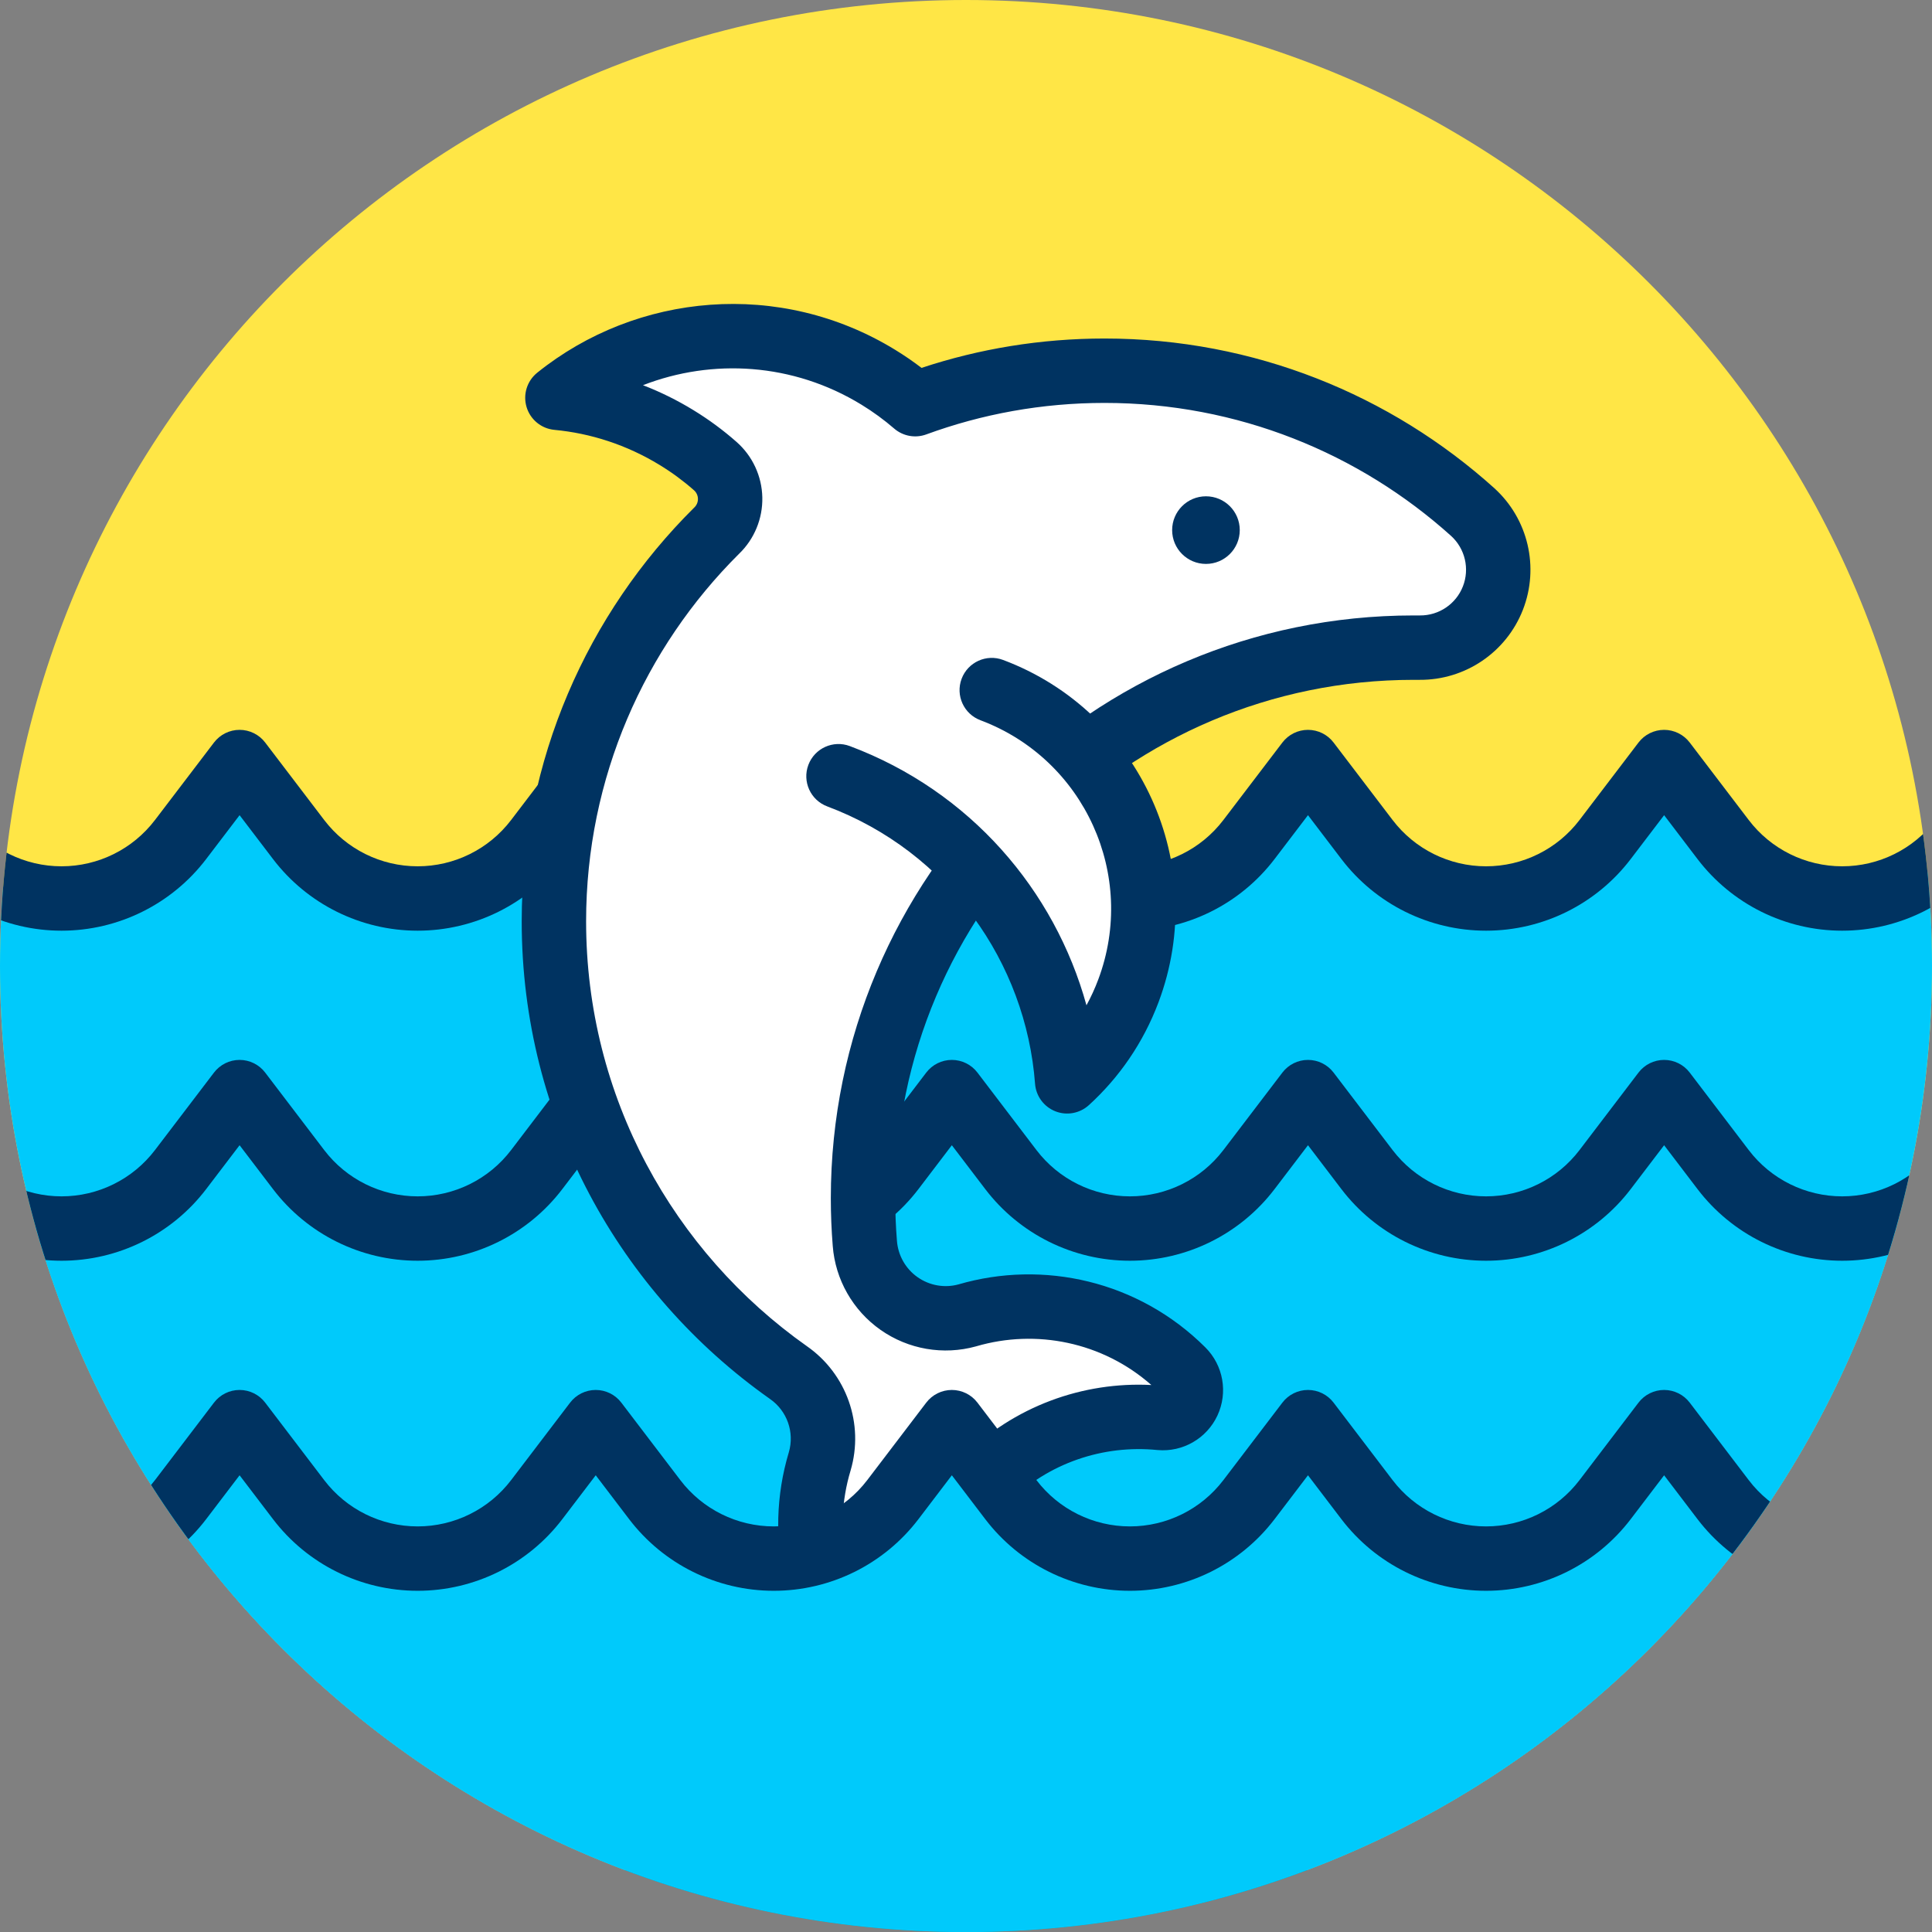
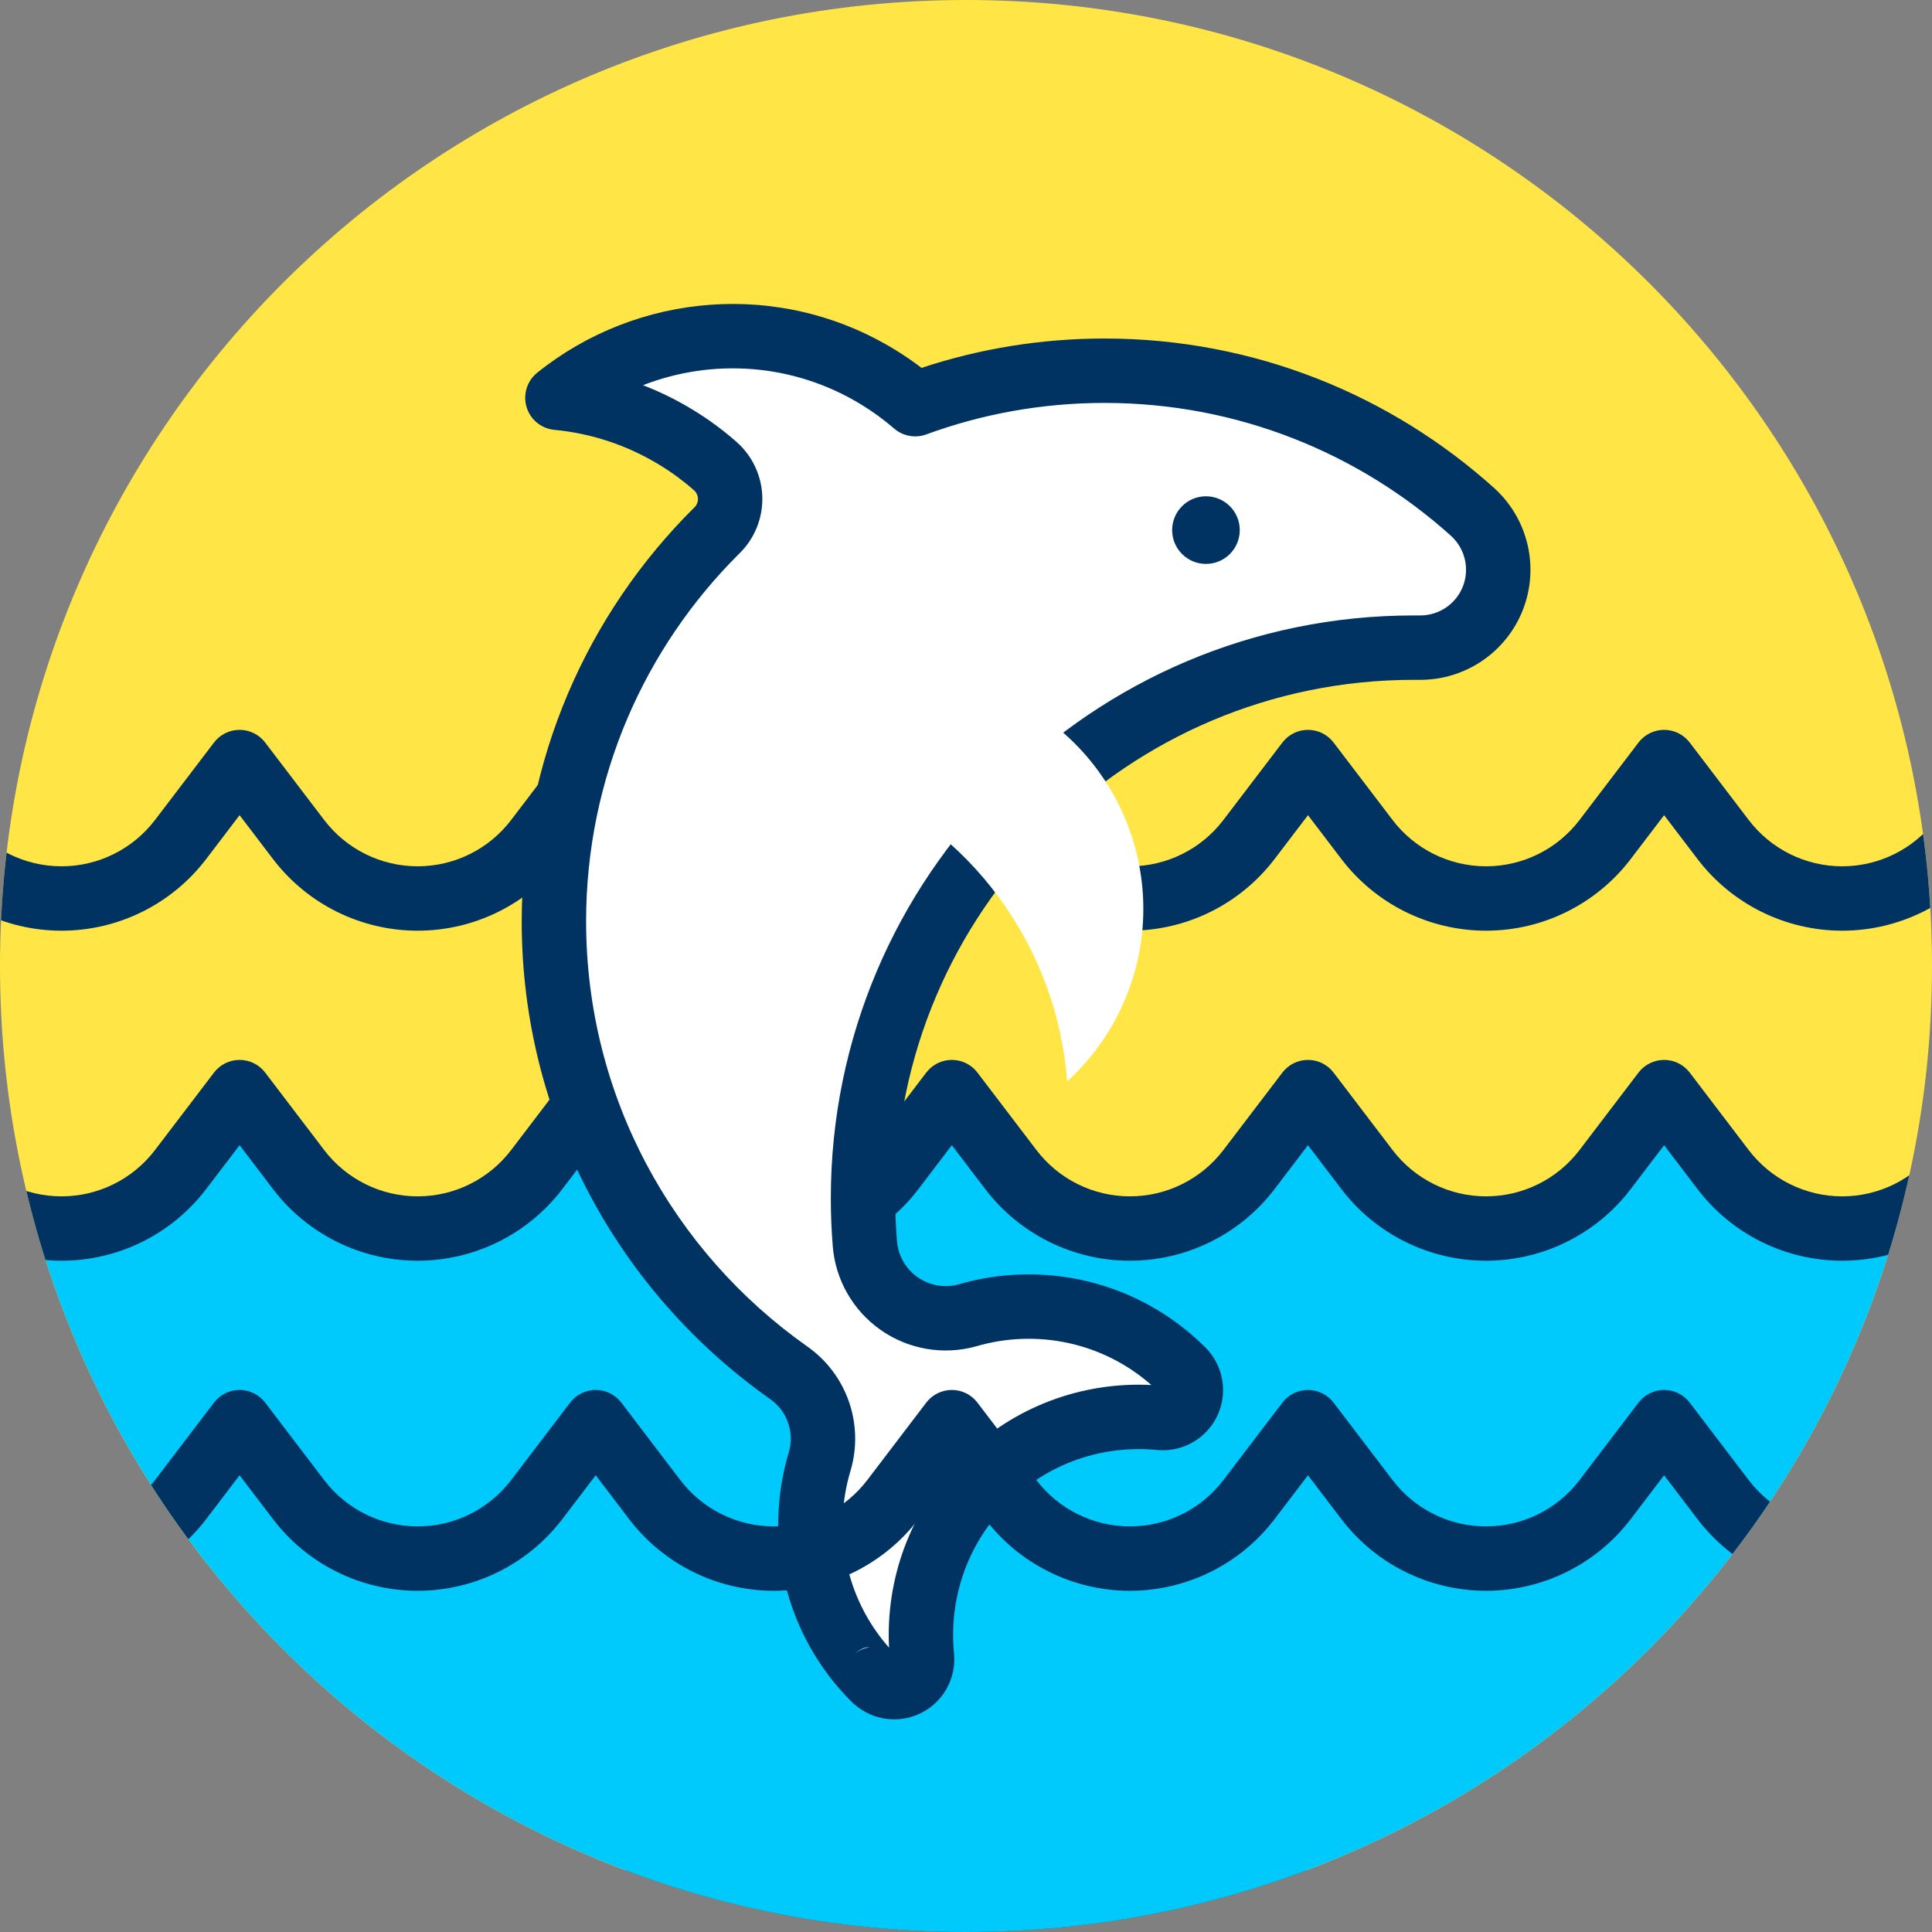
<svg xmlns="http://www.w3.org/2000/svg" xmlns:ns1="http://www.serif.com/" width="100%" height="100%" viewBox="0 0 120 120" version="1.1" xml:space="preserve" style="fill-rule:evenodd;clip-rule:evenodd;stroke-linejoin:round;stroke-miterlimit:2;">
  <rect x="0" y="0" width="120" height="120" fill="#808080" stroke="none" />
  <g transform="matrix(1,0,0,1,-405.944,-270)">
    <g id="_16" ns1:id="16" transform="matrix(1,0,0,1,405.944,270)">
      <rect x="0" y="0" width="120" height="120" style="fill:none;" />
      <clipPath id="_clip1">
        <rect x="0" y="0" width="120" height="120" />
      </clipPath>
      <g clip-path="url(#_clip1)">
        <g transform="matrix(-1,0,0,1,60,120)">
          <g id="Warstwa-1" ns1:id="Warstwa 1">
            <path d="M0,-120C-33.137,-120 -60,-93.137 -60,-60C-60,-26.863 -33.137,0 0,0C33.137,0 60,-26.863 60,-60C60,-93.137 33.137,-120 0,-120" style="fill:rgb(255,230,70);fill-rule:nonzero;" />
            <clipPath id="_clip2">
              <path d="M0,-120C-33.137,-120 -60,-93.137 -60,-60C-60,-26.863 -33.137,0 0,0C33.137,0 60,-26.863 60,-60C60,-93.137 33.137,-120 0,-120" clip-rule="nonzero" />
            </clipPath>
            <g clip-path="url(#_clip2)">
              <g transform="matrix(-1.185,0,0,1.185,230.934,-450.476)">
-                 <path d="M262.73,335.359L264.673,335.359L264.673,378.586L127.606,378.586L127.606,336.159L124.939,336.159L138.139,318.825C138.139,318.825 139.526,320.647 141.231,322.885C142.715,324.834 145.024,325.978 147.473,325.978C149.922,325.978 152.23,324.834 153.714,322.885C155.419,320.647 156.806,318.825 156.806,318.825C156.806,318.825 158.193,320.647 159.898,322.885C161.382,324.834 163.69,325.978 166.139,325.978C168.588,325.978 170.897,324.834 172.381,322.885C174.085,320.647 175.473,318.825 175.473,318.825C175.473,318.825 176.86,320.647 178.564,322.885C180.048,324.834 182.357,325.978 184.806,325.978C187.255,325.978 189.564,324.834 191.047,322.885C192.752,320.647 194.139,318.825 194.139,318.825C194.139,318.825 195.526,320.647 197.231,322.885C198.715,324.834 201.024,325.978 203.473,325.978C205.922,325.978 208.23,324.834 209.714,322.885C211.419,320.647 212.806,318.825 212.806,318.825C212.806,318.825 214.193,320.647 215.898,322.885C217.382,324.834 219.69,325.978 222.139,325.978C224.588,325.978 226.897,324.834 228.381,322.885C230.085,320.647 231.473,318.825 231.473,318.825C231.473,318.825 232.86,320.647 234.564,322.885C236.048,324.834 238.357,325.978 240.806,325.978C243.255,325.978 245.564,324.834 247.047,322.885C248.752,320.647 250.139,318.825 250.139,318.825L262.73,335.359Z" style="fill:rgb(0,202,251);" />
-               </g>
+                 </g>
              <g transform="matrix(-1.185,0,0,1.185,230.934,-450.476)">
                <path d="M263.566,333.672L251.482,317.803C251.162,317.384 250.666,317.138 250.139,317.138C249.613,317.138 249.116,317.384 248.797,317.803L245.705,321.863C244.54,323.393 242.728,324.29 240.806,324.29C238.884,324.29 237.071,323.393 235.907,321.863C235.907,321.863 232.815,317.803 232.815,317.803C232.496,317.384 231.999,317.138 231.473,317.138C230.946,317.138 230.449,317.384 230.13,317.803L227.039,321.863C225.874,323.393 224.062,324.29 222.139,324.29C220.217,324.29 218.405,323.393 217.24,321.863C217.24,321.863 214.148,317.803 214.148,317.803C213.829,317.384 213.333,317.138 212.806,317.138C212.279,317.138 211.783,317.384 211.464,317.803L208.372,321.863C207.207,323.393 205.395,324.29 203.473,324.29C201.55,324.29 199.738,323.393 198.573,321.863C198.573,321.863 195.481,317.803 195.481,317.803C195.162,317.384 194.666,317.138 194.139,317.138C193.613,317.138 193.116,317.384 192.797,317.803L189.705,321.863C188.54,323.393 186.728,324.29 184.806,324.29C182.884,324.29 181.071,323.393 179.907,321.863C179.907,321.863 176.815,317.803 176.815,317.803C176.496,317.384 175.999,317.138 175.473,317.138C174.946,317.138 174.449,317.384 174.13,317.803L171.039,321.863C169.874,323.393 168.062,324.29 166.139,324.29C164.217,324.29 162.405,323.393 161.24,321.863C161.24,321.863 158.148,317.803 158.148,317.803C157.829,317.384 157.333,317.138 156.806,317.138C156.279,317.138 155.783,317.384 155.464,317.803L152.372,321.863C151.207,323.393 149.395,324.29 147.473,324.29C145.55,324.29 143.738,323.393 142.573,321.863C142.573,321.863 139.481,317.803 139.481,317.803C139.162,317.384 138.666,317.138 138.139,317.138C137.613,317.138 137.116,317.384 136.797,317.803L123.597,335.137C123.209,335.647 123.143,336.333 123.427,336.908C123.712,337.482 124.298,337.846 124.939,337.846L125.919,337.846C125.919,337.846 125.919,378.586 125.919,378.586C125.919,379.518 126.674,380.273 127.606,380.273L264.673,380.273C265.604,380.273 266.36,379.518 266.36,378.586L266.36,335.359C266.36,334.427 265.604,333.672 264.673,333.672L263.566,333.672ZM128.248,334.598L138.139,321.61C138.139,321.61 139.889,323.908 139.889,323.908C141.692,326.275 144.497,327.665 147.473,327.665C150.448,327.665 153.253,326.275 155.056,323.908C155.056,323.908 156.806,321.61 156.806,321.61C156.806,321.61 158.556,323.908 158.556,323.908C160.358,326.275 163.164,327.665 166.139,327.665C169.115,327.665 171.92,326.275 173.723,323.908C173.723,323.908 175.473,321.61 175.473,321.61C175.473,321.61 177.222,323.908 177.222,323.908C179.025,326.275 181.83,327.665 184.806,327.665C187.782,327.665 190.587,326.275 192.39,323.908C192.39,323.908 194.139,321.61 194.139,321.61C194.139,321.61 195.889,323.908 195.889,323.908C197.692,326.275 200.497,327.665 203.473,327.665C206.448,327.665 209.253,326.275 211.056,323.908C211.056,323.908 212.806,321.61 212.806,321.61C212.806,321.61 214.556,323.908 214.556,323.908C216.358,326.275 219.164,327.665 222.139,327.665C225.115,327.665 227.92,326.275 229.723,323.908C229.723,323.908 231.473,321.61 231.473,321.61C231.473,321.61 233.222,323.908 233.222,323.908C235.025,326.275 237.83,327.665 240.806,327.665C243.782,327.665 246.587,326.275 248.39,323.908C248.39,323.908 250.139,321.61 250.139,321.61C250.139,321.61 261.388,336.381 261.388,336.381C261.707,336.8 262.203,337.046 262.73,337.046L262.986,337.046C262.986,337.046 262.986,376.899 262.986,376.899C262.986,376.899 129.293,376.899 129.293,376.899C129.293,376.899 129.293,336.159 129.293,336.159C129.293,335.454 128.861,334.851 128.248,334.598Z" style="fill:rgb(0,51,97);" />
              </g>
              <g transform="matrix(-1.185,0,0,1.185,230.934,-429.976)">
                <path d="M262.73,335.359L264.673,335.359L264.673,378.586L127.606,378.586L127.606,336.159L124.939,336.159L138.139,318.825C138.139,318.825 139.526,320.647 141.231,322.885C142.715,324.834 145.024,325.978 147.473,325.978C149.922,325.978 152.23,324.834 153.714,322.885C155.419,320.647 156.806,318.825 156.806,318.825C156.806,318.825 158.193,320.647 159.898,322.885C161.382,324.834 163.69,325.978 166.139,325.978C168.588,325.978 170.897,324.834 172.381,322.885C174.085,320.647 175.473,318.825 175.473,318.825C175.473,318.825 176.86,320.647 178.564,322.885C180.048,324.834 182.357,325.978 184.806,325.978C187.255,325.978 189.564,324.834 191.047,322.885C192.752,320.647 194.139,318.825 194.139,318.825C194.139,318.825 195.526,320.647 197.231,322.885C198.715,324.834 201.024,325.978 203.473,325.978C205.922,325.978 208.23,324.834 209.714,322.885C211.419,320.647 212.806,318.825 212.806,318.825C212.806,318.825 214.193,320.647 215.898,322.885C217.382,324.834 219.69,325.978 222.139,325.978C224.588,325.978 226.897,324.834 228.381,322.885C230.085,320.647 231.473,318.825 231.473,318.825C231.473,318.825 232.86,320.647 234.564,322.885C236.048,324.834 238.357,325.978 240.806,325.978C243.255,325.978 245.564,324.834 247.047,322.885C248.752,320.647 250.139,318.825 250.139,318.825L262.73,335.359Z" style="fill:rgb(0,202,251);" />
              </g>
              <g transform="matrix(-1.185,0,0,1.185,230.934,-429.976)">
                <path d="M263.566,333.672L251.482,317.803C251.162,317.384 250.666,317.138 250.139,317.138C249.613,317.138 249.116,317.384 248.797,317.803L245.705,321.863C244.54,323.393 242.728,324.29 240.806,324.29C238.884,324.29 237.071,323.393 235.907,321.863C235.907,321.863 232.815,317.803 232.815,317.803C232.496,317.384 231.999,317.138 231.473,317.138C230.946,317.138 230.449,317.384 230.13,317.803L227.039,321.863C225.874,323.393 224.062,324.29 222.139,324.29C220.217,324.29 218.405,323.393 217.24,321.863C217.24,321.863 214.148,317.803 214.148,317.803C213.829,317.384 213.333,317.138 212.806,317.138C212.279,317.138 211.783,317.384 211.464,317.803L208.372,321.863C207.207,323.393 205.395,324.29 203.473,324.29C201.55,324.29 199.738,323.393 198.573,321.863C198.573,321.863 195.481,317.803 195.481,317.803C195.162,317.384 194.666,317.138 194.139,317.138C193.613,317.138 193.116,317.384 192.797,317.803L189.705,321.863C188.54,323.393 186.728,324.29 184.806,324.29C182.884,324.29 181.071,323.393 179.907,321.863C179.907,321.863 176.815,317.803 176.815,317.803C176.496,317.384 175.999,317.138 175.473,317.138C174.946,317.138 174.449,317.384 174.13,317.803L171.039,321.863C169.874,323.393 168.062,324.29 166.139,324.29C164.217,324.29 162.405,323.393 161.24,321.863C161.24,321.863 158.148,317.803 158.148,317.803C157.829,317.384 157.333,317.138 156.806,317.138C156.279,317.138 155.783,317.384 155.464,317.803L152.372,321.863C151.207,323.393 149.395,324.29 147.473,324.29C145.55,324.29 143.738,323.393 142.573,321.863C142.573,321.863 139.481,317.803 139.481,317.803C139.162,317.384 138.666,317.138 138.139,317.138C137.613,317.138 137.116,317.384 136.797,317.803L123.597,335.137C123.209,335.647 123.143,336.333 123.427,336.908C123.712,337.482 124.298,337.846 124.939,337.846L125.919,337.846C125.919,337.846 125.919,378.586 125.919,378.586C125.919,379.518 126.674,380.273 127.606,380.273L264.673,380.273C265.604,380.273 266.36,379.518 266.36,378.586L266.36,335.359C266.36,334.427 265.604,333.672 264.673,333.672L263.566,333.672ZM128.248,334.598L138.139,321.61C138.139,321.61 139.889,323.908 139.889,323.908C141.692,326.275 144.497,327.665 147.473,327.665C150.448,327.665 153.253,326.275 155.056,323.908C155.056,323.908 156.806,321.61 156.806,321.61C156.806,321.61 158.556,323.908 158.556,323.908C160.358,326.275 163.164,327.665 166.139,327.665C169.115,327.665 171.92,326.275 173.723,323.908C173.723,323.908 175.473,321.61 175.473,321.61C175.473,321.61 177.222,323.908 177.222,323.908C179.025,326.275 181.83,327.665 184.806,327.665C187.782,327.665 190.587,326.275 192.39,323.908C192.39,323.908 194.139,321.61 194.139,321.61C194.139,321.61 195.889,323.908 195.889,323.908C197.692,326.275 200.497,327.665 203.473,327.665C206.448,327.665 209.253,326.275 211.056,323.908C211.056,323.908 212.806,321.61 212.806,321.61C212.806,321.61 214.556,323.908 214.556,323.908C216.358,326.275 219.164,327.665 222.139,327.665C225.115,327.665 227.92,326.275 229.723,323.908C229.723,323.908 231.473,321.61 231.473,321.61C231.473,321.61 233.222,323.908 233.222,323.908C235.025,326.275 237.83,327.665 240.806,327.665C243.782,327.665 246.587,326.275 248.39,323.908C248.39,323.908 250.139,321.61 250.139,321.61C250.139,321.61 261.388,336.381 261.388,336.381C261.707,336.8 262.203,337.046 262.73,337.046L262.986,337.046C262.986,337.046 262.986,376.899 262.986,376.899C262.986,376.899 144.865,376.899 129.293,376.899C129.293,376.899 129.293,336.159 129.293,336.159C129.293,335.454 128.861,334.851 128.248,334.598Z" style="fill:rgb(0,51,97);" />
              </g>
              <g transform="matrix(-1,0,0,1,57.2,-118.4)">
                <g transform="matrix(1,0,0,1,-406.744,-271.2)">
                  <path d="M448.455,302.563C449.006,302.035 449.31,301.3 449.294,300.537C449.277,299.774 448.942,299.052 448.368,298.548C447.635,297.901 446.834,297.309 445.971,296.781C443.644,295.357 441.113,294.548 438.566,294.308C444.111,289.85 452.079,289.104 458.492,293.028C459.315,293.532 460.081,294.093 460.789,294.704C464.458,293.36 468.418,292.626 472.548,292.626C481.337,292.626 489.356,295.949 495.417,301.405C496.903,302.754 497.401,304.881 496.67,306.75C495.939,308.619 494.13,309.843 492.123,309.826C491.998,309.827 491.873,309.826 491.748,309.826C472.872,309.826 457.548,325.15 457.548,344.026C457.548,344.968 457.586,345.9 457.661,346.823C457.774,348.326 458.555,349.699 459.788,350.566C461.021,351.432 462.578,351.701 464.03,351.298C468.619,349.957 473.78,351.095 477.401,354.708C477.401,354.708 477.401,354.709 477.401,354.709C477.919,355.226 478.058,356.012 477.749,356.675C477.439,357.338 476.748,357.737 476.02,357.673C472.118,357.284 468.083,358.589 465.1,361.577C462.117,364.566 460.821,368.604 461.211,372.505C461.276,373.231 460.88,373.921 460.22,374.23C459.56,374.539 458.777,374.402 458.261,373.888C458.256,373.892 458.256,373.892 458.255,373.892C454.594,370.238 453.461,365.003 454.858,360.371C455.466,358.302 454.68,356.076 452.907,354.847C444.109,348.638 438.348,338.4 438.348,326.826C438.348,317.345 442.214,308.76 448.455,302.563Z" style="fill:white;" />
                </g>
                <g transform="matrix(1,0,0,1,-406.744,-271.2)">
                  <path d="M457.055,375.495C458.162,376.445 459.733,376.667 461.069,376.041C462.491,375.375 463.344,373.889 463.203,372.325C463.202,372.319 463.201,372.313 463.201,372.307C462.869,368.981 463.973,365.538 466.516,362.99C469.057,360.443 472.497,359.332 475.821,359.663C475.829,359.664 475.837,359.665 475.845,359.665C477.411,359.803 478.897,358.945 479.561,357.52C480.226,356.095 479.928,354.406 478.815,353.294L478.813,353.292C474.66,349.148 468.741,347.84 463.477,349.376C462.615,349.613 461.679,349.45 460.938,348.929C460.194,348.407 459.724,347.579 459.655,346.672C459.655,346.669 459.655,346.665 459.654,346.661C459.584,345.792 459.548,344.913 459.548,344.026C459.548,326.254 473.976,311.826 491.748,311.826C491.872,311.826 491.996,311.827 492.12,311.826C494.951,311.844 497.501,310.116 498.533,307.479C499.566,304.837 498.861,301.831 496.761,299.924C496.759,299.922 496.757,299.92 496.755,299.918C490.34,294.143 481.851,290.626 472.548,290.626C468.579,290.626 464.759,291.266 461.182,292.45C460.659,292.05 460.11,291.673 459.536,291.322C452.384,286.946 443.497,287.777 437.313,292.749C436.678,293.26 436.416,294.103 436.65,294.883C436.884,295.663 437.568,296.223 438.378,296.299C440.631,296.512 442.869,297.228 444.927,298.487C445.69,298.953 446.397,299.476 447.045,300.048C447.046,300.049 447.047,300.049 447.048,300.05C447.2,300.184 447.29,300.376 447.294,300.58C447.299,300.783 447.218,300.978 447.071,301.119C447.062,301.127 447.054,301.136 447.045,301.144C440.44,307.703 436.348,316.79 436.348,326.826C436.348,339.074 442.443,349.91 451.754,356.481C451.758,356.485 451.763,356.488 451.768,356.491C452.832,357.228 453.304,358.564 452.939,359.805C451.342,365.117 452.644,371.117 456.842,375.307C456.91,375.375 456.98,375.437 457.055,375.495ZM457.96,371.91C457.59,371.966 457.231,372.127 456.932,372.393C457.512,371.877 457.844,371.91 457.96,371.91ZM475.457,355.626C471.233,355.408 466.919,356.923 463.684,360.164C460.456,363.399 458.949,367.705 459.164,371.94C456.445,368.862 455.648,364.676 456.772,360.949C456.774,360.944 456.775,360.94 456.776,360.935C457.627,358.043 456.531,354.932 454.057,353.211C445.774,347.363 440.348,337.724 440.348,326.826C440.348,317.909 443.981,309.833 449.845,304L449.855,303.991C450.8,303.077 451.321,301.809 451.293,300.494C451.265,299.171 450.683,297.921 449.69,297.047C448.871,296.325 447.978,295.664 447.015,295.075C446.001,294.454 444.952,293.939 443.881,293.525C448.19,291.852 453.204,292.137 457.448,294.734C458.177,295.18 458.855,295.677 459.482,296.218C460.032,296.693 460.796,296.832 461.478,296.582C464.932,295.316 468.66,294.626 472.548,294.626C480.821,294.626 488.369,297.753 494.074,302.887C494.944,303.679 495.236,304.926 494.808,306.021C494.379,307.118 493.317,307.836 492.14,307.826L491.748,307.826C471.769,307.826 455.548,324.047 455.548,344.026C455.548,345.022 455.588,346.009 455.667,346.985C455.825,349.073 456.915,350.991 458.638,352.202C460.361,353.412 462.535,353.788 464.564,353.226C464.573,353.223 464.582,353.221 464.591,353.218C468.284,352.138 472.411,352.942 475.457,355.626Z" style="fill:rgb(0,51,97);" />
                </g>
                <g transform="matrix(1.029,0.386,-0.386,1.029,-307.833,-458.768)">
                  <path d="M472.148,308.826C479.433,308.826 485.348,314.741 485.348,322.026C485.348,324.188 484.827,326.23 483.904,328.032C480.729,321.182 473.789,316.426 465.748,316.426" style="fill:white;" />
                </g>
                <g transform="matrix(1.029,0.386,-0.386,1.029,-307.833,-458.768)">
-                   <path d="M472.148,310.646C478.429,310.646 483.528,315.745 483.528,322.026C483.528,322.569 483.49,323.103 483.416,323.625C479.449,318.161 473.01,314.606 465.748,314.606C464.743,314.606 463.928,315.421 463.928,316.426C463.928,317.431 464.743,318.246 465.748,318.246C473.058,318.246 479.366,322.571 482.252,328.797C482.545,329.429 483.172,329.838 483.868,329.852C484.564,329.866 485.206,329.481 485.524,328.862C486.575,326.811 487.168,324.487 487.168,322.026C487.168,313.736 480.438,307.006 472.148,307.006C471.143,307.006 470.328,307.821 470.328,308.826C470.328,309.831 471.143,310.646 472.148,310.646Z" style="fill:rgb(0,51,97);" />
-                 </g>
+                   </g>
                <g transform="matrix(1,0,0,1,-400.944,-268)">
                  <circle cx="473.048" cy="299.326" r="2.1" style="fill:rgb(0,51,97);" />
                </g>
              </g>
              <g transform="matrix(-1.185,0,0,1.185,230.934,-409.476)">
-                 <path d="M262.73,335.359L264.673,335.359L264.673,378.586L127.606,378.586L127.606,336.159L124.939,336.159L138.139,318.825C138.139,318.825 139.526,320.647 141.231,322.885C142.715,324.834 145.024,325.978 147.473,325.978C149.922,325.978 152.23,324.834 153.714,322.885C155.419,320.647 156.806,318.825 156.806,318.825C156.806,318.825 158.193,320.647 159.898,322.885C161.382,324.834 163.69,325.978 166.139,325.978C168.588,325.978 170.897,324.834 172.381,322.885C174.085,320.647 175.473,318.825 175.473,318.825C175.473,318.825 176.86,320.647 178.564,322.885C180.048,324.834 182.357,325.978 184.806,325.978C187.255,325.978 189.564,324.834 191.047,322.885C192.752,320.647 194.139,318.825 194.139,318.825C194.139,318.825 195.526,320.647 197.231,322.885C198.715,324.834 201.024,325.978 203.473,325.978C205.922,325.978 208.23,324.834 209.714,322.885C211.419,320.647 212.806,318.825 212.806,318.825C212.806,318.825 214.193,320.647 215.898,322.885C217.382,324.834 219.69,325.978 222.139,325.978C224.588,325.978 226.897,324.834 228.381,322.885C230.085,320.647 231.473,318.825 231.473,318.825C231.473,318.825 232.86,320.647 234.564,322.885C236.048,324.834 238.357,325.978 240.806,325.978C243.255,325.978 245.564,324.834 247.047,322.885C248.752,320.647 250.139,318.825 250.139,318.825L262.73,335.359Z" style="fill:rgb(0,202,251);" />
-               </g>
+                 </g>
              <g transform="matrix(-1.185,0,0,1.185,230.934,-409.476)">
                <path d="M263.566,333.672L251.482,317.803C251.162,317.384 250.666,317.138 250.139,317.138C249.613,317.138 249.116,317.384 248.797,317.803L245.705,321.863C244.54,323.393 242.728,324.29 240.806,324.29C238.884,324.29 237.071,323.393 235.907,321.863C235.907,321.863 232.815,317.803 232.815,317.803C232.496,317.384 231.999,317.138 231.473,317.138C230.946,317.138 230.449,317.384 230.13,317.803L227.039,321.863C225.874,323.393 224.062,324.29 222.139,324.29C220.217,324.29 218.405,323.393 217.24,321.863C217.24,321.863 214.148,317.803 214.148,317.803C213.829,317.384 213.333,317.138 212.806,317.138C212.279,317.138 211.783,317.384 211.464,317.803L208.372,321.863C207.207,323.393 205.395,324.29 203.473,324.29C201.55,324.29 199.738,323.393 198.573,321.863C198.573,321.863 195.481,317.803 195.481,317.803C195.162,317.384 194.666,317.138 194.139,317.138C193.613,317.138 193.116,317.384 192.797,317.803L189.705,321.863C188.54,323.393 186.728,324.29 184.806,324.29C182.884,324.29 181.071,323.393 179.907,321.863C179.907,321.863 176.815,317.803 176.815,317.803C176.496,317.384 175.999,317.138 175.473,317.138C174.946,317.138 174.449,317.384 174.13,317.803L171.039,321.863C169.874,323.393 168.062,324.29 166.139,324.29C164.217,324.29 162.405,323.393 161.24,321.863C161.24,321.863 158.148,317.803 158.148,317.803C157.829,317.384 157.333,317.138 156.806,317.138C156.279,317.138 155.783,317.384 155.464,317.803L152.372,321.863C151.207,323.393 149.395,324.29 147.473,324.29C145.55,324.29 143.738,323.393 142.573,321.863C142.573,321.863 139.481,317.803 139.481,317.803C139.162,317.384 138.666,317.138 138.139,317.138C137.613,317.138 137.116,317.384 136.797,317.803L123.597,335.137C123.209,335.647 123.143,336.333 123.427,336.908C123.712,337.482 124.298,337.846 124.939,337.846L125.919,337.846C125.919,337.846 125.919,378.586 125.919,378.586C125.919,379.518 126.674,380.273 127.606,380.273L264.673,380.273C265.604,380.273 266.36,379.518 266.36,378.586L266.36,335.359C266.36,334.427 265.604,333.672 264.673,333.672L263.566,333.672ZM128.248,334.598L138.139,321.61C138.139,321.61 139.889,323.908 139.889,323.908C141.692,326.275 144.497,327.665 147.473,327.665C150.448,327.665 153.253,326.275 155.056,323.908C155.056,323.908 156.806,321.61 156.806,321.61C156.806,321.61 158.556,323.908 158.556,323.908C160.358,326.275 163.164,327.665 166.139,327.665C169.115,327.665 171.92,326.275 173.723,323.908C173.723,323.908 175.473,321.61 175.473,321.61C175.473,321.61 177.222,323.908 177.222,323.908C179.025,326.275 181.83,327.665 184.806,327.665C187.782,327.665 190.587,326.275 192.39,323.908C192.39,323.908 194.139,321.61 194.139,321.61C194.139,321.61 195.889,323.908 195.889,323.908C197.692,326.275 200.497,327.665 203.473,327.665C206.448,327.665 209.253,326.275 211.056,323.908C211.056,323.908 212.806,321.61 212.806,321.61C212.806,321.61 214.556,323.908 214.556,323.908C216.358,326.275 219.164,327.665 222.139,327.665C225.115,327.665 227.92,326.275 229.723,323.908C229.723,323.908 231.473,321.61 231.473,321.61C231.473,321.61 233.222,323.908 233.222,323.908C235.025,326.275 237.83,327.665 240.806,327.665C243.782,327.665 246.587,326.275 248.39,323.908C248.39,323.908 250.139,321.61 250.139,321.61C250.139,321.61 261.388,336.381 261.388,336.381C261.707,336.8 262.203,337.046 262.73,337.046L262.986,337.046C262.986,337.046 262.986,376.899 262.986,376.899C262.986,376.899 129.293,376.899 129.293,376.899C129.293,376.899 129.293,336.159 129.293,336.159C129.293,335.454 128.861,334.851 128.248,334.598Z" style="fill:rgb(0,51,97);" />
              </g>
            </g>
          </g>
        </g>
      </g>
    </g>
  </g>
</svg>